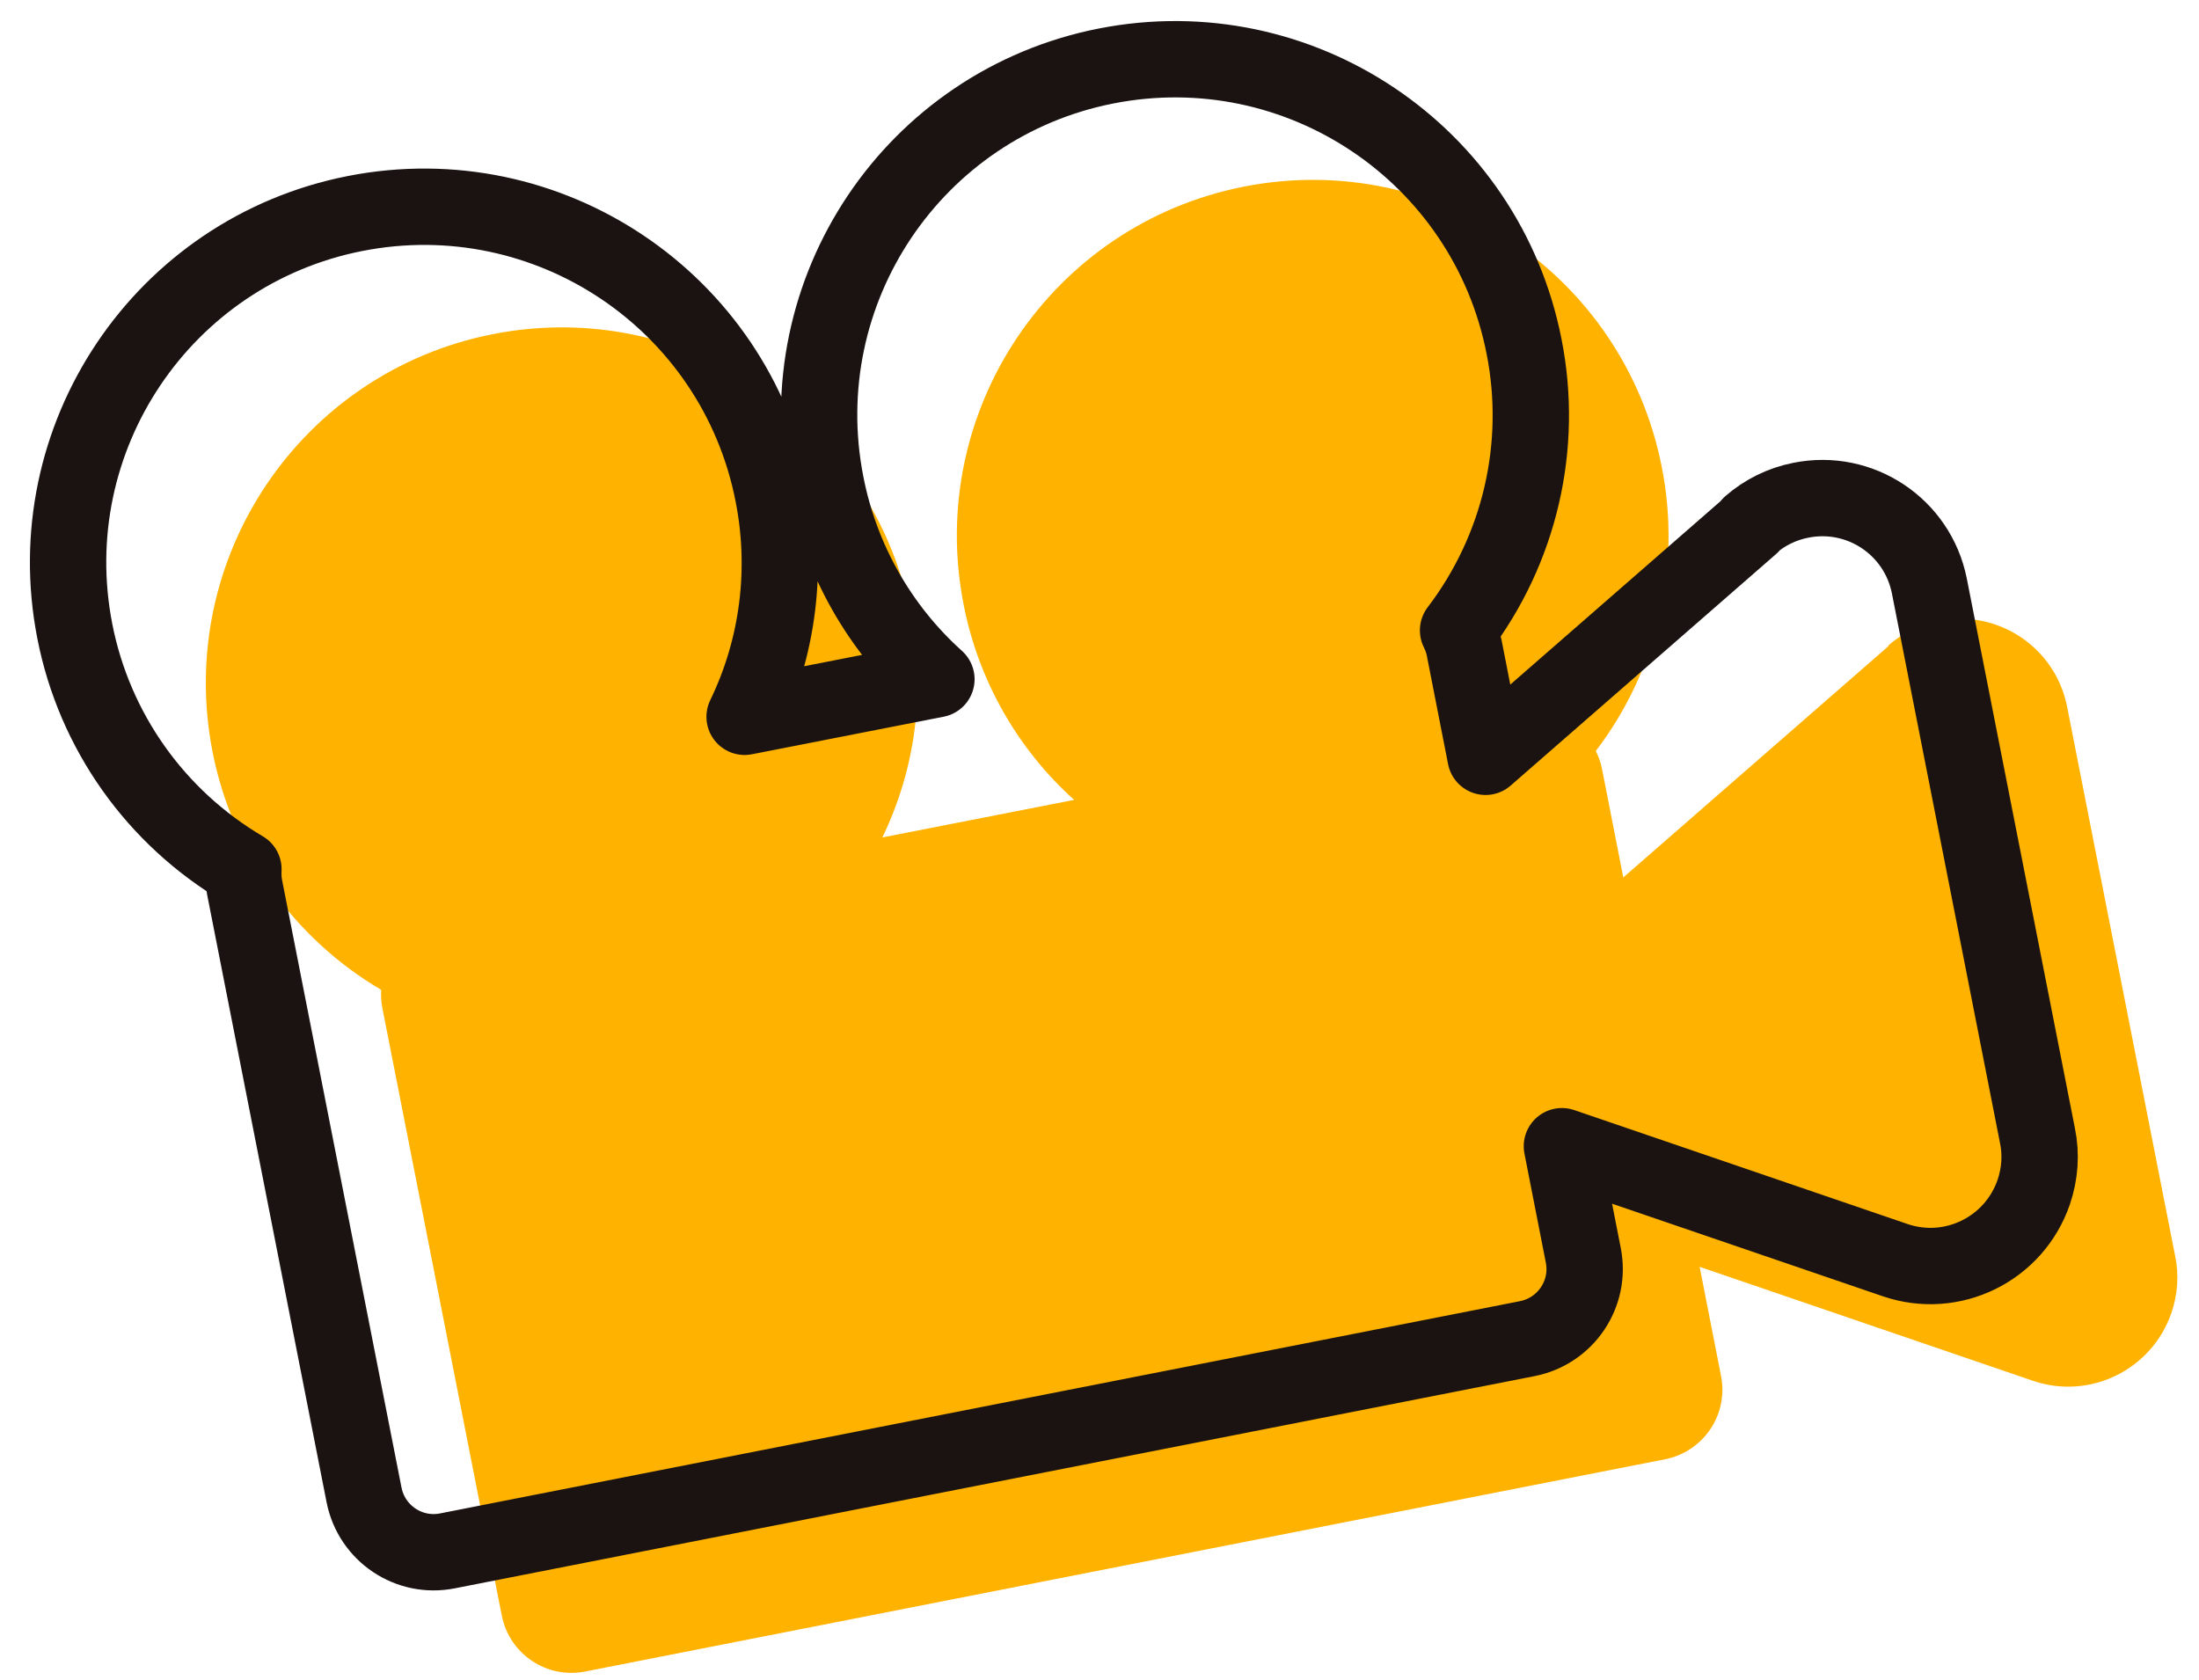
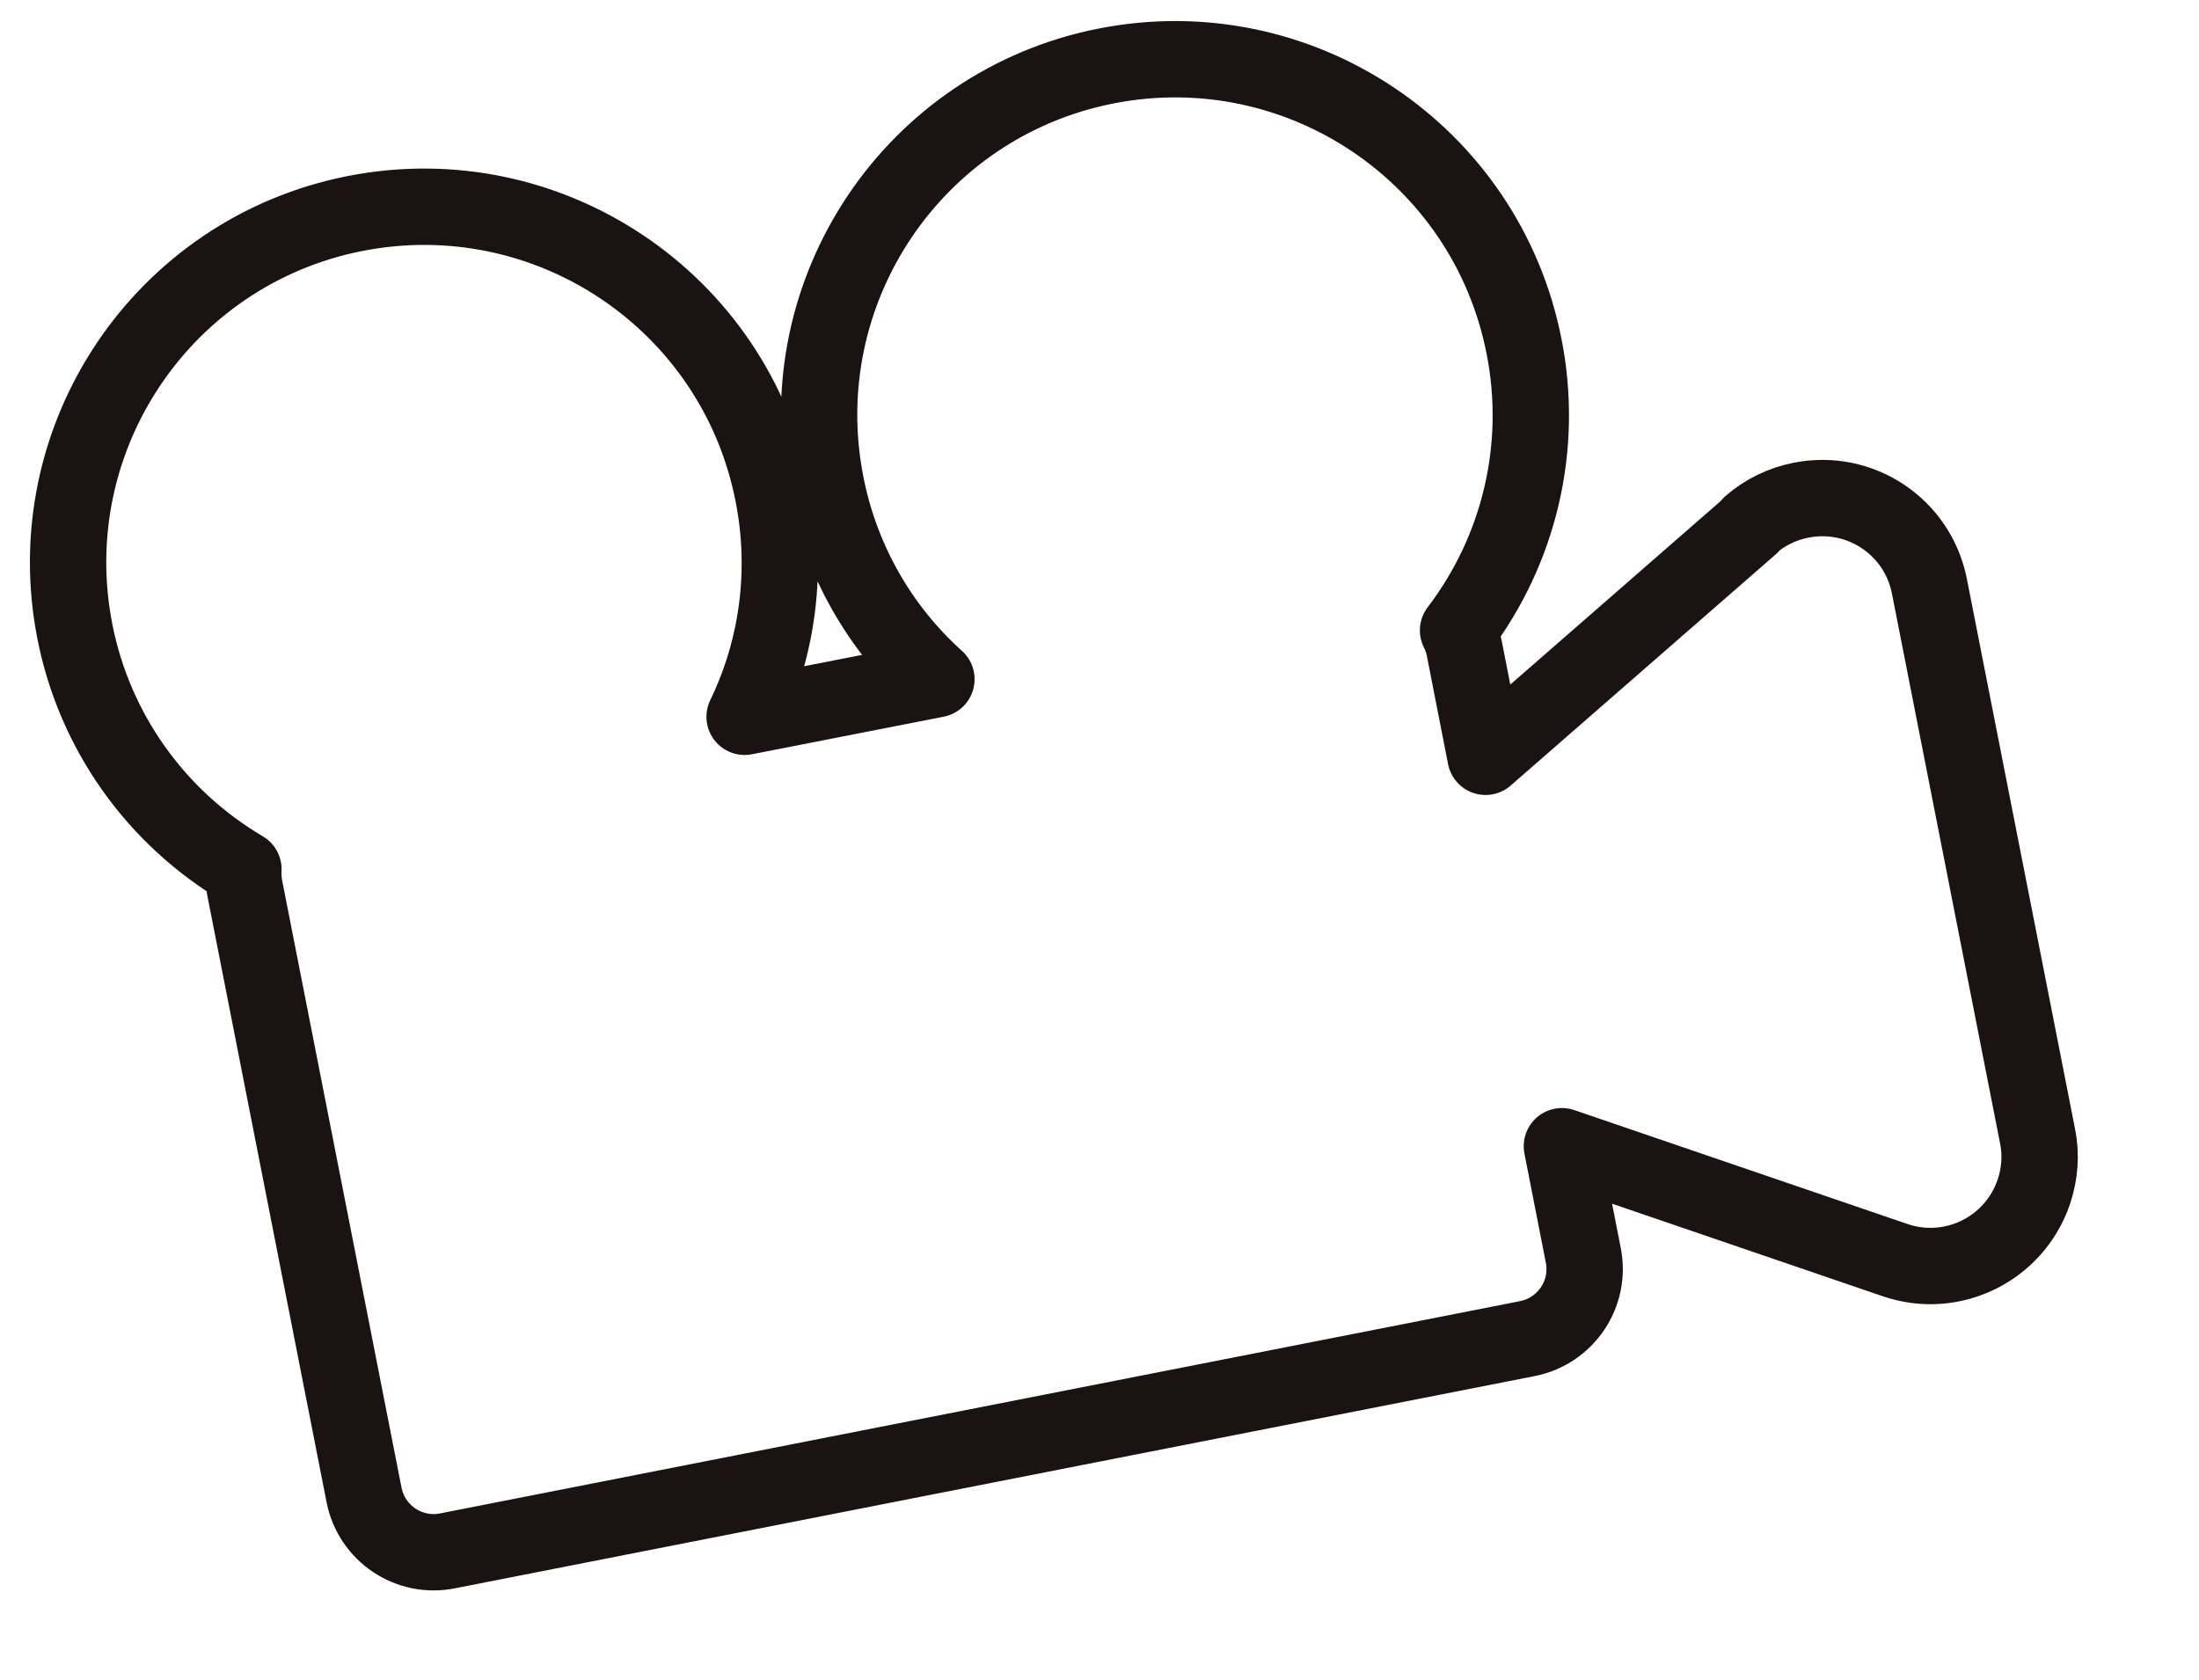
<svg xmlns="http://www.w3.org/2000/svg" width="72" height="55" viewBox="0 0 72 55" fill="none">
-   <path d="M61.84 21.15L53.15 28.73L52.45 25.16C52.41 24.96 52.34 24.77 52.25 24.59C54.27 21.94 55.06 18.56 54.41 15.29C53.17 8.98 47.05 4.87 40.73 6.11C34.42 7.35 30.31 13.47 31.55 19.79C32.03 22.26 33.3 24.51 35.17 26.19L28.89 27.42C29.99 25.15 30.31 22.59 29.82 20.12C28.58 13.81 22.46 9.7 16.14 10.94C9.83 12.18 5.72 18.3 6.96 24.62C7.6 27.89 9.61 30.72 12.48 32.41C12.47 32.61 12.48 32.81 12.52 33.01L16.43 52.9C16.68 54.16 17.9 54.98 19.16 54.73L54.52 47.78C55.78 47.53 56.6 46.31 56.35 45.05L55.65 41.48L66.56 45.21C68.43 45.85 70.46 44.85 71.1 42.98C71.3 42.39 71.35 41.75 71.22 41.13L67.68 23.13C67.29 21.19 65.41 19.94 63.47 20.33C62.86 20.45 62.29 20.73 61.82 21.14L61.84 21.15Z" fill="#FFB300" />
  <path d="M57.33 17.2L48.64 24.78L47.94 21.21C47.9 21.01 47.83 20.82 47.74 20.64C49.76 17.99 50.55 14.61 49.9 11.34C48.66 5.03 42.54 0.92 36.22 2.16C29.91 3.4 25.8 9.52 27.04 15.84C27.52 18.31 28.79 20.56 30.66 22.24L24.38 23.47C25.48 21.2 25.8 18.64 25.31 16.17C24.07 9.86 17.95 5.75 11.63 6.99C5.32 8.23 1.21 14.35 2.45 20.67C3.09 23.94 5.1 26.77 7.97 28.46C7.96 28.66 7.97 28.86 8.01 29.06L11.92 48.95C12.17 50.21 13.39 51.03 14.65 50.78L50.01 43.83C51.27 43.58 52.09 42.36 51.84 41.1L51.14 37.53L62.05 41.26C63.92 41.9 65.95 40.9 66.59 39.03C66.79 38.44 66.84 37.8 66.71 37.18L63.17 19.18C62.78 17.24 60.9 15.99 58.96 16.38C58.35 16.5 57.78 16.78 57.31 17.19L57.33 17.2Z" stroke="#1A1311" stroke-width="2.5" stroke-linecap="round" stroke-linejoin="round" />
</svg>